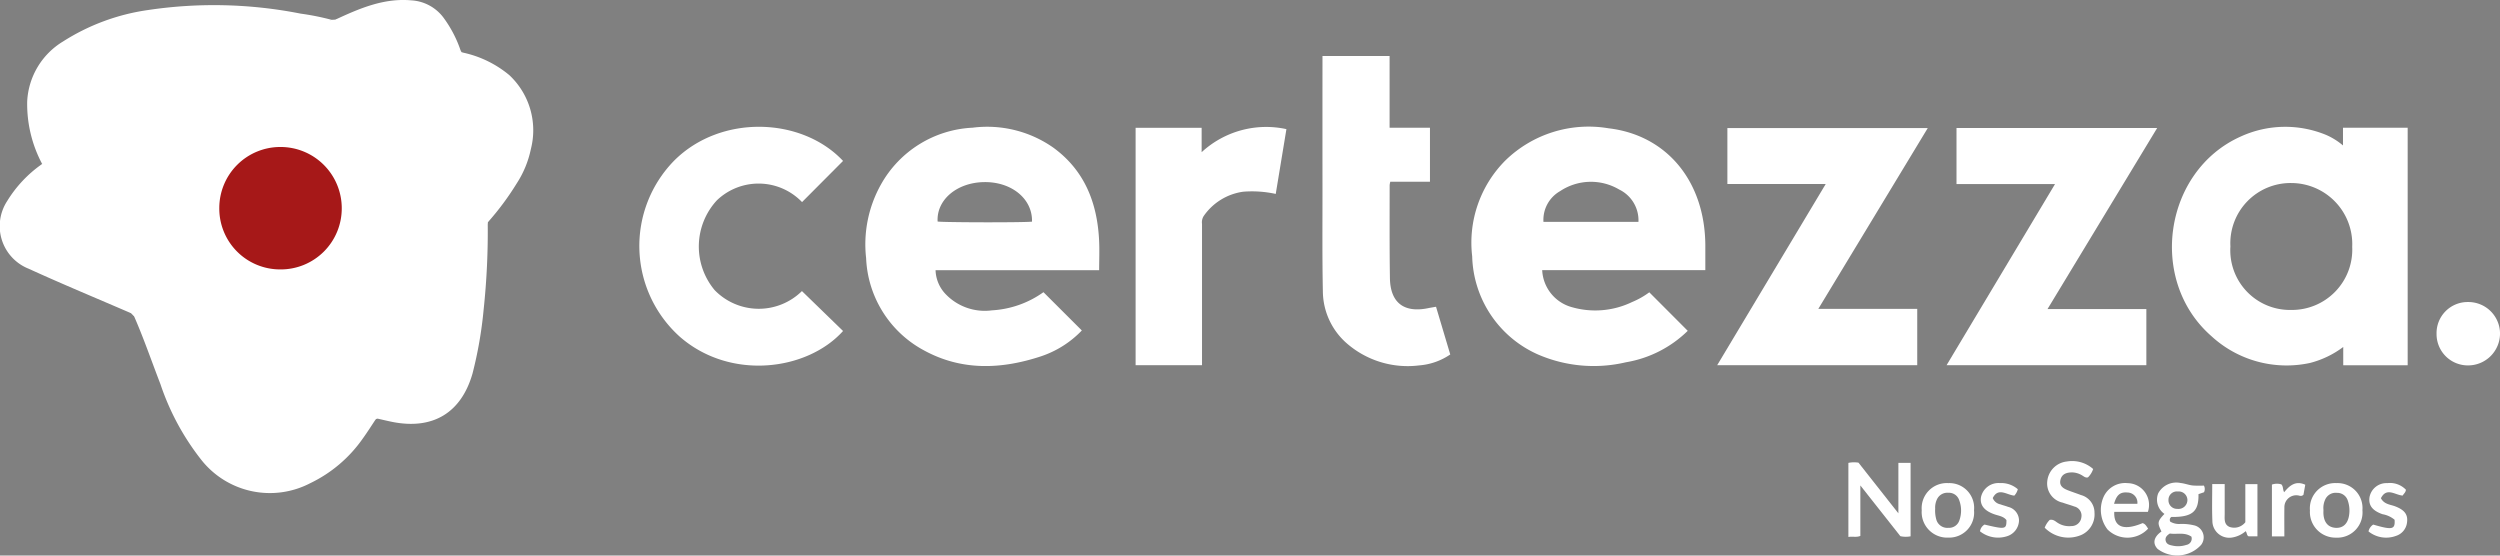
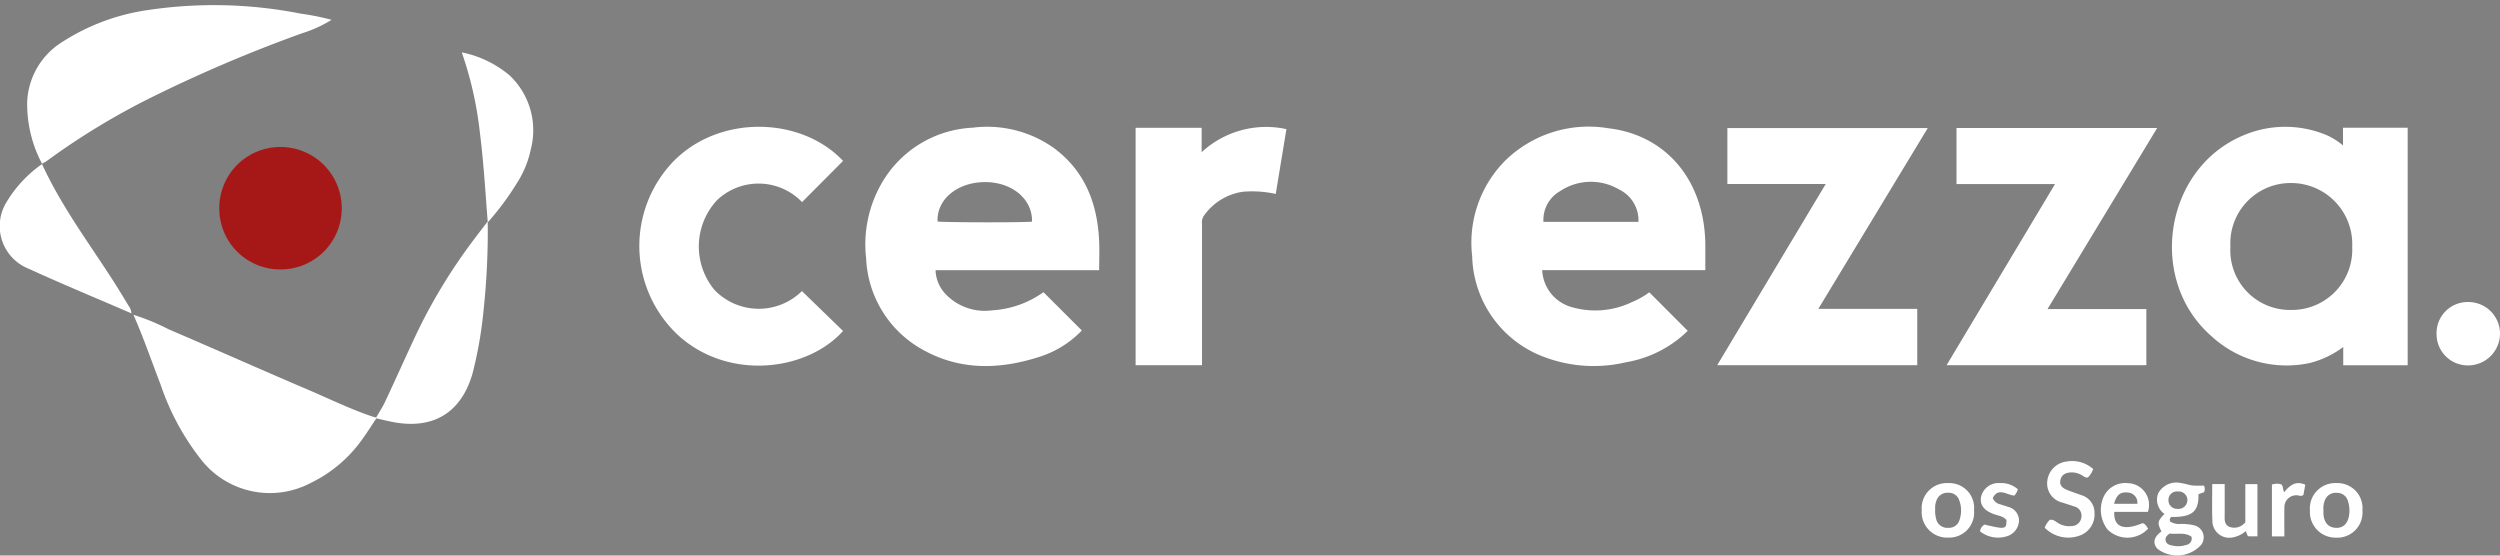
<svg xmlns="http://www.w3.org/2000/svg" width="234" height="52">
  <rect width="100%" height="100%" fill="#808080" stroke="none" />
  <g data-name="Group 1">
-     <path data-name="Path 27" d="M31.035 1.856l.366-.021a4.291 4.291 0 011.691.25c3.184.7 6.317 1.593 9.468 2.419a1.949 1.949 0 01.572.273l.091.121a1.386 1.386 0 01.48.8 34.106 34.106 0 011.5 7.37c.263 2.347.48 4.7.574 7.059a1.423 1.423 0 01-.124.679l-.005.008a2.862 2.862 0 01-.566 1.054 52.99 52.99 0 00-6.7 11.109 57.859 57.859 0 01-2.679 5.675c-.379.64-.54.723-1.247.464-2.008-.735-3.941-1.652-5.9-2.5q-4.384-1.893-8.762-3.8-3.379-1.472-6.763-2.933c-.2-.087-.344-.249-.539-.336l-.189-.185c-1.611-2.737-3.435-5.336-5.164-8a42.5 42.5 0 01-2.993-5.2c-.113-.244-.315-.47-.21-.775a.058.058 0 010-.071c.068-.252.289-.365.475-.5a76.906 76.906 0 0112.17-7.06c4.194-1.985 8.532-3.611 12.853-5.284a8.744 8.744 0 011.601-.616z" fill="#fff" />
    <path data-name="Path 28" d="M12.488 29.462a21.15 21.15 0 013.3 1.361c4.368 1.872 8.709 3.807 13.081 5.671 1.979.844 3.914 1.794 5.958 2.484.1.033.2.056.379.105.282-.492.6-.968.839-1.479.968-2.066 1.9-4.148 2.866-6.213a51.272 51.272 0 015.273-8.74c.479-.648.977-1.282 1.466-1.923a69.228 69.228 0 01-.381 8.244 38.275 38.275 0 01-1.039 5.981c-1.052 3.684-3.7 5.278-7.468 4.546-.5-.1-1-.222-1.535-.342-.419.626-.825 1.272-1.27 1.889a12.68 12.68 0 01-4.922 4.182 8.18 8.18 0 01-10.18-2.17 23.5 23.5 0 01-3.84-7.108c-.838-2.165-1.587-4.365-2.527-6.488z" fill="#fff" />
    <path data-name="Path 29" d="M191.646 28.93h9.253v5.253h-18.7l10.15-16.953h-9.22v-5.247h18.781z" fill="#fff" />
    <path data-name="Path 30" d="M170.889 17.22h-9.206v-5.234h18.756L170.194 28.91h9.259v5.275h-18.726z" fill="#fff" />
    <path data-name="Path 31" d="M75.072 18.916a5.641 5.641 0 00-7.968-.169 6.368 6.368 0 00-.21 8.412 5.756 5.756 0 008.167.086l3.849 3.736c-3.335 3.712-10.513 4.671-15.252.561a11.416 11.416 0 01-.543-16.52c4.377-4.362 11.954-4.059 15.795.041z" fill="#fff" />
-     <path data-name="Path 32" d="M130.066 11.958h3.778v5.053h-3.711a1.908 1.908 0 00-.062.308c0 2.905-.018 5.811.026 8.716.035 2.3 1.317 3.275 3.578 2.809.227-.047.456-.082.737-.132l1.332 4.466a5.989 5.989 0 01-2.919 1.024 8.674 8.674 0 01-6.872-2.159 6.526 6.526 0 01-2.133-4.782c-.065-3.161-.033-6.323-.036-9.485q-.005-5.9 0-11.794V5.24h6.282z" fill="#fff" />
    <path data-name="Path 33" d="M120.409 12.087l-1 6.065a10.407 10.407 0 00-3.046-.208 5.393 5.393 0 00-3.7 2.282 1.091 1.091 0 00-.154.728v13.23h-6.216V11.96h6.18v2.286a8.9 8.9 0 017.936-2.159z" fill="#fff" />
    <path data-name="Path 34" d="M31.034 1.855a11.708 11.708 0 01-2.766 1.26A134.492 134.492 0 0014.408 9a67.108 67.108 0 00-10.084 6.106 3.076 3.076 0 01-.392.215 11.939 11.939 0 01-1.386-5.838 6.954 6.954 0 013.354-5.6A19.982 19.982 0 0113.816.945a41.786 41.786 0 0114.333.332 23.565 23.565 0 012.885.578z" fill="#fff" />
    <path data-name="Path 35" d="M3.933 15.357c1.744 3.811 4.229 7.17 6.494 10.664.554.855 1.081 1.729 1.608 2.6a1.294 1.294 0 01.264.709c-3.207-1.387-6.437-2.724-9.614-4.176a4.291 4.291 0 01-2.018-6.328 11.628 11.628 0 013.266-3.469z" fill="#fff" />
    <path data-name="Path 36" d="M45.654 20.813c-.221-2.81-.385-5.623-.739-8.424A34.272 34.272 0 0043.222 4.9a10.088 10.088 0 014.451 2.134 7.063 7.063 0 012.018 6.913 9.383 9.383 0 01-1.332 3.23 25.758 25.758 0 01-2.705 3.636z" fill="#fff" />
-     <path data-name="Path 37" d="M43.131 4.778c-1.367-.217-2.676-.667-4.01-1.013-2.466-.639-4.934-1.274-7.426-1.809a1.777 1.777 0 01-.3-.12c2.266-1.054 4.552-2.042 7.142-1.8a4.045 4.045 0 013.064 1.741 11.182 11.182 0 011.53 3.001z" fill="#fff" />
    <path data-name="Path 38" d="M228.062 31.249a2.909 2.909 0 012.94-2.979 2.963 2.963 0 013 2.944 2.989 2.989 0 01-2.964 2.988 2.929 2.929 0 01-2.976-2.953z" fill="#fff" />
-     <path data-name="Path 39" d="M178.831 50.198a2.282 2.282 0 01-.958-.013l-3.744-4.748v4.724c-.371.158-.73.027-1.12.1v-6.934a2.567 2.567 0 01.945-.022l3.735 4.742v-4.724h1.142z" fill="#fff" />
    <path data-name="Path 40" d="M195.92 43.899a1.991 1.991 0 01-.483.781c-.236.067-.379-.085-.542-.177a1.906 1.906 0 00-.906-.286c-.524-.005-1.007.125-1.135.716-.123.565.292.8.729.968.4.155.8.284 1.2.437a1.7 1.7 0 011.262 1.656 2.1 2.1 0 01-1.224 2.073 3.1 3.1 0 01-3.437-.674 2.048 2.048 0 01.471-.732c.358-.068.536.153.748.279a1.974 1.974 0 001.282.3.923.923 0 00.929-.806.877.877 0 00-.66-1.027c-.358-.133-.73-.23-1.09-.361a1.831 1.831 0 01-1.441-1.99 2.057 2.057 0 011.82-1.858 2.964 2.964 0 012.477.701z" fill="#fff" />
    <path data-name="Path 41" d="M207.065 45.306h1.166v2.783c0 .465-.087.994.45 1.228a1.315 1.315 0 001.482-.437v-3.563h1.133v4.885h-.819c-.191-.073-.144-.311-.282-.483a2.569 2.569 0 01-1.316.6 1.579 1.579 0 01-1.8-1.557c-.047-1.125-.014-2.255-.014-3.456z" fill="#fff" />
    <path data-name="Path 42" d="M188.867 45.79a1.35 1.35 0 01-.327.6c-.7-.056-1.5-.807-2.019.228a.956.956 0 00.71.587c.238.089.489.146.726.238a1.318 1.318 0 011.022 1.3 1.594 1.594 0 01-1.151 1.457 2.72 2.72 0 01-2.5-.47.882.882 0 01.422-.631c1.958.467 2.059.446 2.053-.418-.28-.362-.723-.4-1.12-.54-.952-.329-1.371-.854-1.266-1.589a1.672 1.672 0 011.775-1.335 2.364 2.364 0 011.675.573z" fill="#fff" />
-     <path data-name="Path 43" d="M225.191 45.835c-.006.237-.189.365-.306.551-.7-.05-1.5-.809-2.031.248.311.579.874.583 1.337.761.893.344 1.221.786 1.1 1.55a1.489 1.489 0 01-1.015 1.21 2.636 2.636 0 01-2.584-.414 1.009 1.009 0 01.442-.64c1.789.524 2.064.464 2-.451a2.386 2.386 0 00-1.129-.519c-.958-.336-1.333-.834-1.216-1.61a1.61 1.61 0 011.668-1.3 2.076 2.076 0 011.734.614z" fill="#fff" />
    <path data-name="Path 44" d="M213.816 50.21h-1.164v-4.853a1.446 1.446 0 01.878-.023c.205.2.122.49.267.737.509-.626 1.072-1.11 1.976-.7l-.17.942c-.22.193-.385.059-.547.052a1.111 1.111 0 00-1.237 1.148c-.015.877-.003 1.751-.003 2.697z" fill="#fff" />
    <path data-name="Path 45" d="M20.526 19.458a5.713 5.713 0 015.757-5.7 5.73 5.73 0 015.705 5.7 5.71 5.71 0 01-5.765 5.76 5.694 5.694 0 01-5.697-5.76z" fill="#a61818" />
    <path data-name="Path 46" d="M219.304 11.956v1.658a6.365 6.365 0 00-1.54-.968 10.015 10.015 0 00-8.028.131c-7.193 3.214-8.719 13.45-2.759 18.676a10.389 10.389 0 009.22 2.524 8.827 8.827 0 003.131-1.5v1.71h6.03V11.954zm-4.871 17.055a5.582 5.582 0 01-5.666-5.944 5.637 5.637 0 015.7-5.935 5.719 5.719 0 015.7 5.973 5.647 5.647 0 01-5.735 5.905z" fill="#fff" />
    <path data-name="Path 47" d="M102.876 22.501c-.172-3.511-1.353-6.548-4.292-8.687a10.771 10.771 0 00-7.545-1.862 10.385 10.385 0 00-8.6 5.35 11.453 11.453 0 00-1.37 6.857 10.275 10.275 0 005.45 8.655c3.5 1.9 7.179 1.761 10.864.555a9.406 9.406 0 003.876-2.437l-3.591-3.584a9.174 9.174 0 01-4.822 1.7 5.067 5.067 0 01-4.317-1.5 3.389 3.389 0 01-.961-2.26h15.312c.003-.962.041-1.877-.004-2.787zm-15.115-1.766c-.114-2.023 1.791-3.644 4.335-3.69 2.58-.046 4.559 1.564 4.5 3.7-.737.092-8.328.078-8.835-.011z" fill="#fff" />
    <path data-name="Path 48" d="M159.619 25.283v-2.3c-.023-6.026-3.625-10.341-9.063-10.975a11.166 11.166 0 00-9.67 3.029 10.9 10.9 0 00-3.089 8.964 10.334 10.334 0 006.169 9.183 13.123 13.123 0 008.219.725 10.83 10.83 0 005.788-2.943l-3.6-3.607a7.447 7.447 0 01-1.6.907 7.939 7.939 0 01-5.735.459 3.774 3.774 0 01-2.689-3.442zm-13.593-7.393a5.2 5.2 0 015.526-.152 3.2 3.2 0 011.807 3.031h-8.891a3.088 3.088 0 011.558-2.879z" fill="#fff" />
    <path data-name="Path 49" d="M206.285 45.45a9.19 9.19 0 01-1.055-.009c-.375-.043-.739-.192-1.114-.229a1.916 1.916 0 00-2.111.972 1.622 1.622 0 00.586 1.918c-.657.7-.679.828-.279 1.645-.721.506-.856 1.111-.362 1.63a3.033 3.033 0 004.079-.381 1.154 1.154 0 00-.72-1.837 4.878 4.878 0 00-1.205-.119 1.631 1.631 0 01-.964-.21.323.323 0 01.1-.442c1.964.021 2.572-.5 2.538-2.136l.518-.178a.683.683 0 00-.011-.624zm-3.187 4.485c.635.108 1.362-.152 2.018.294a.6.6 0 01-.473.774 2.456 2.456 0 01-1.326.059c-.25-.05-.512-.118-.6-.412-.091-.321.08-.522.38-.712zm.718-2.306a.8.8 0 01-.847-.832.782.782 0 01.874-.793.815.815 0 01.9.789.84.84 0 01-.927.839z" fill="#fff" />
    <path data-name="Path 50" d="M182.368 45.22a2.353 2.353 0 00-2.494 2.542 2.385 2.385 0 002.485 2.558 2.338 2.338 0 002.41-2.556 2.318 2.318 0 00-2.401-2.544zm1.031 3.479a1.011 1.011 0 01-1.032.705 1.068 1.068 0 01-1.105-.7 3.044 3.044 0 01-.13-1.092 1.8 1.8 0 01.18-.9 1.07 1.07 0 011.051-.588 1.008 1.008 0 011 .647 2.751 2.751 0 01.037 1.928z" fill="#fff" />
    <path data-name="Path 51" d="M218.698 45.219a2.369 2.369 0 00-2.488 2.557 2.4 2.4 0 002.445 2.548 2.358 2.358 0 002.468-2.569 2.337 2.337 0 00-2.425-2.536zm1.174 3.025c-.122.793-.577 1.2-1.256 1.161s-1.086-.485-1.141-1.285c-.009-.127 0-.255 0-.4a1.848 1.848 0 01.144-.916 1.072 1.072 0 011.122-.673 1.037 1.037 0 011.015.732 2.856 2.856 0 01.116 1.381z" fill="#fff" />
    <path data-name="Path 52" d="M200.546 48.965c-1.77.741-2.718.373-2.65-1.054h3.147a2.035 2.035 0 00-1.9-2.688 2.212 2.212 0 00-2.241 1.273 3 3 0 00.368 3.068 2.646 2.646 0 003.795-.083c-.146-.2-.249-.444-.519-.516zm-1.42-2.867a.95.95 0 01.932 1.055h-2.181c.236-.834.575-1.114 1.25-1.055z" fill="#fff" />
  </g>
</svg>